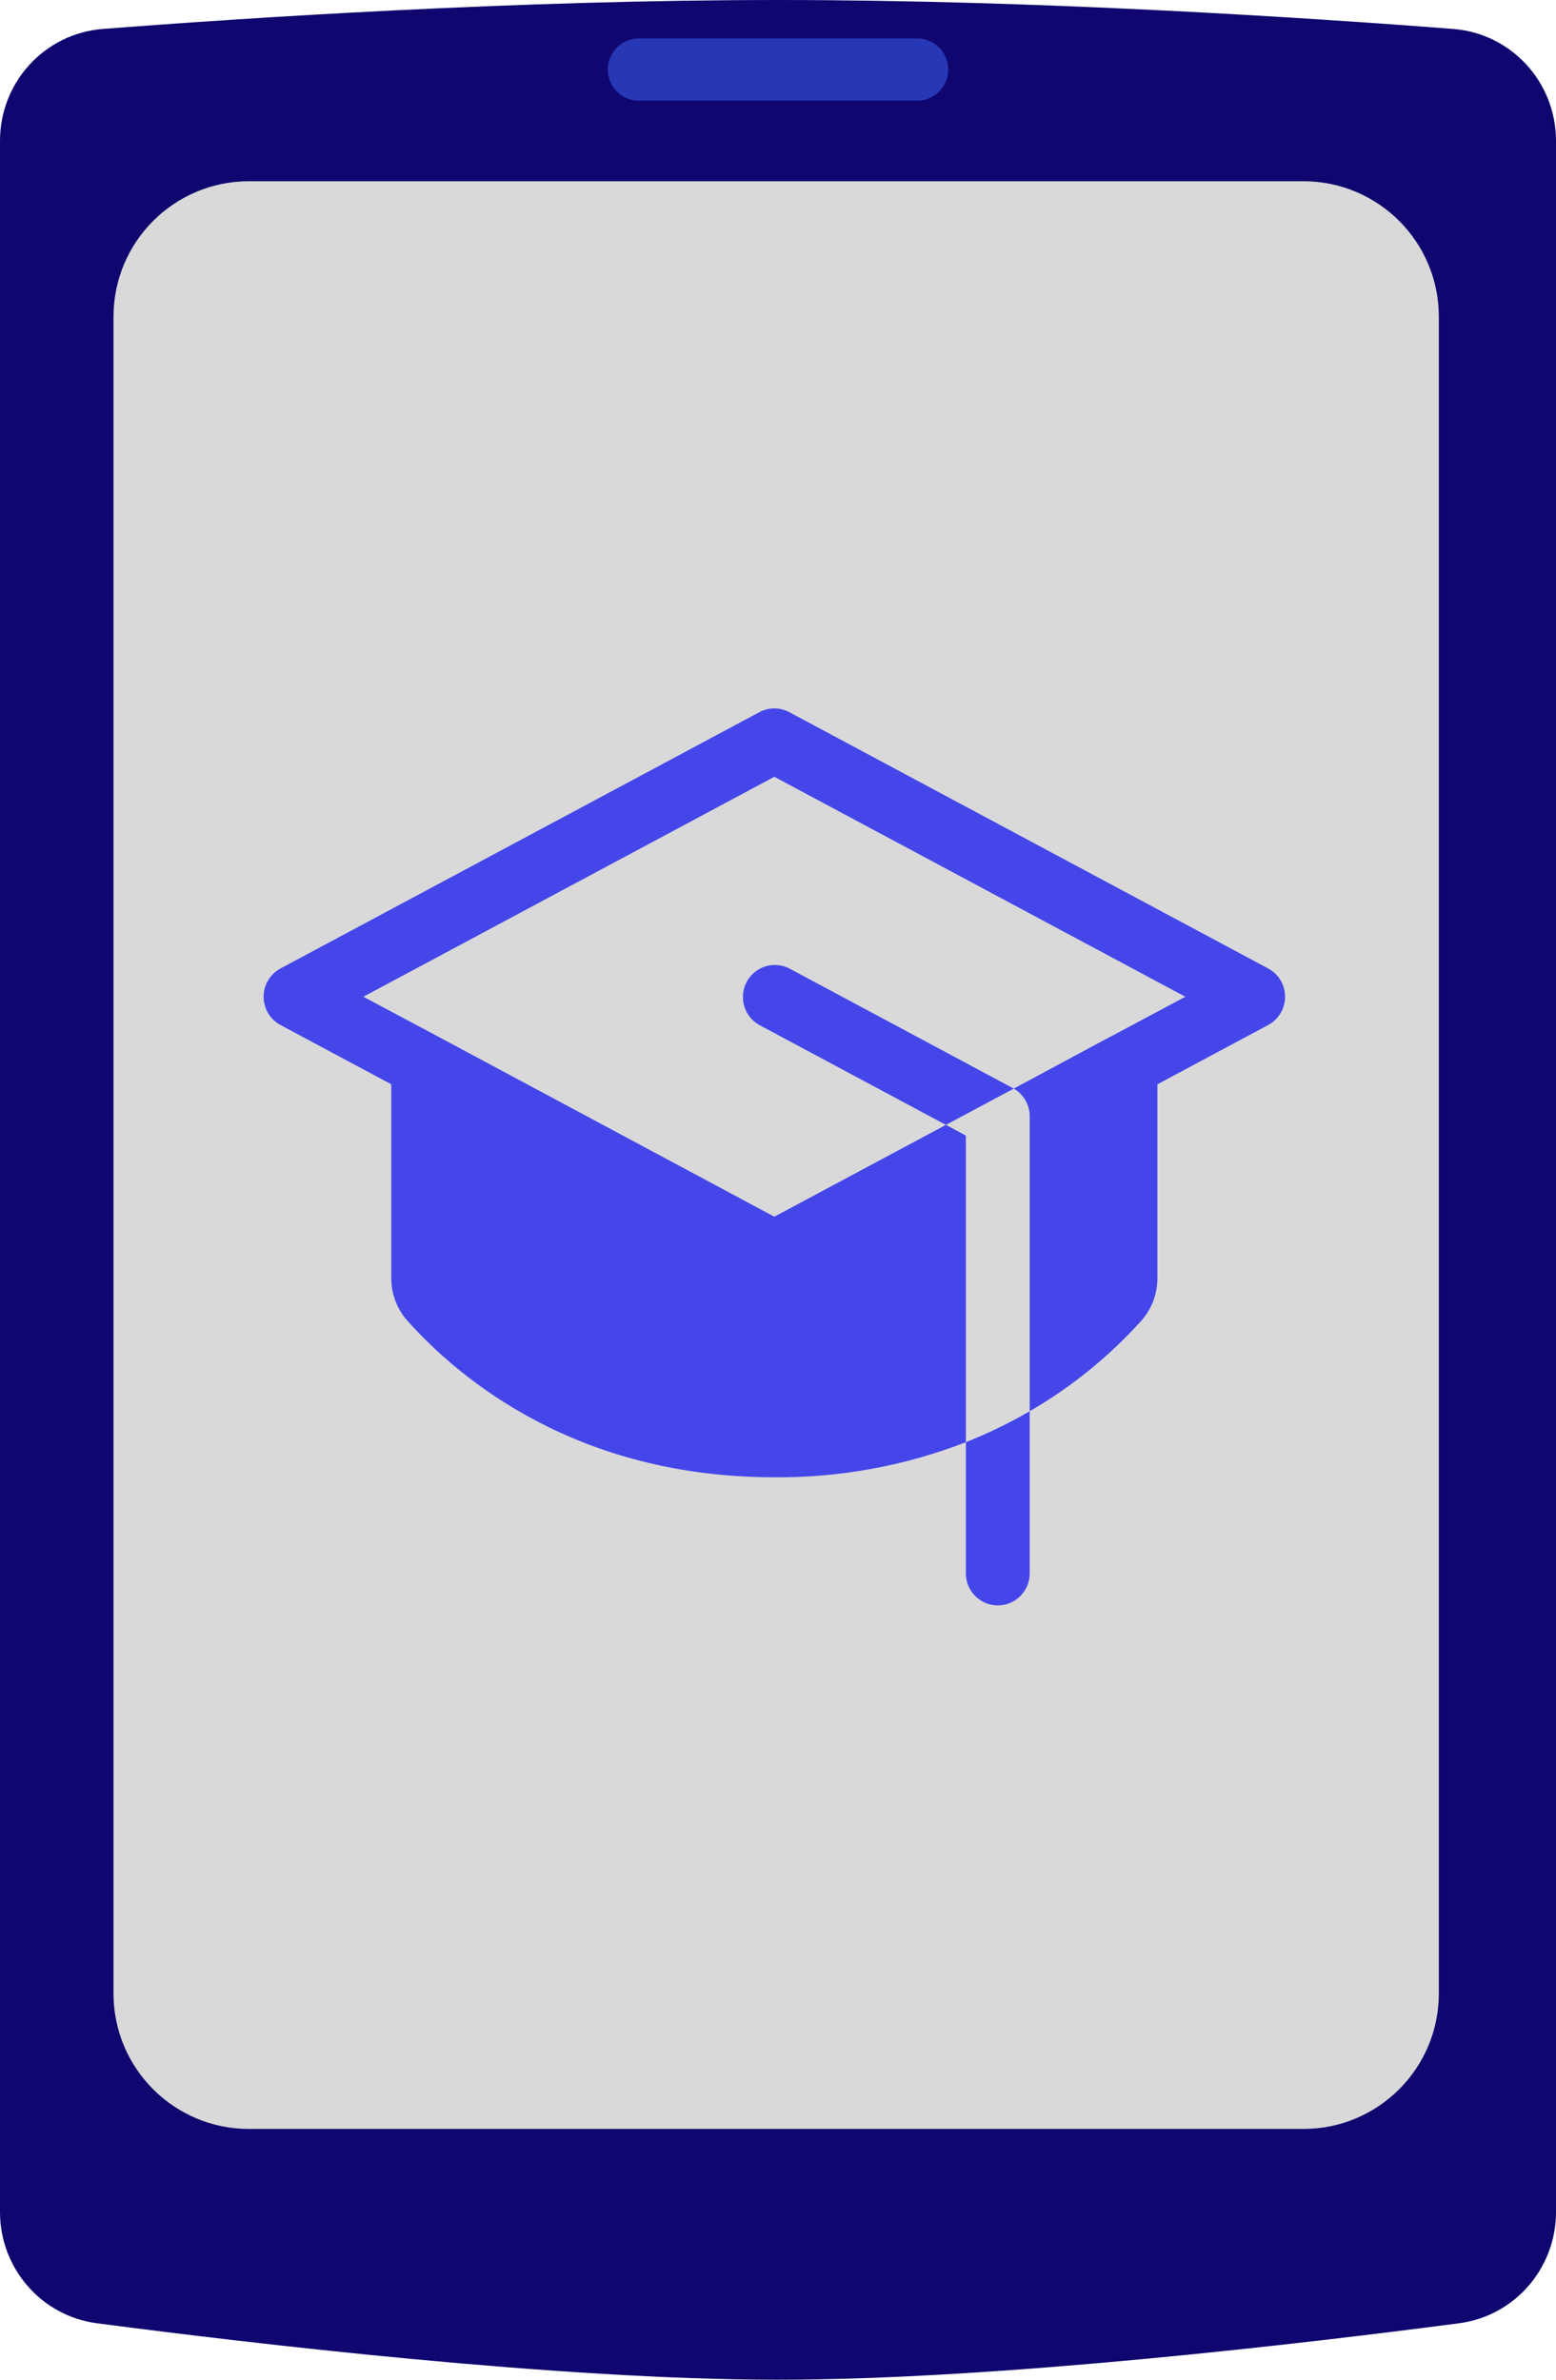
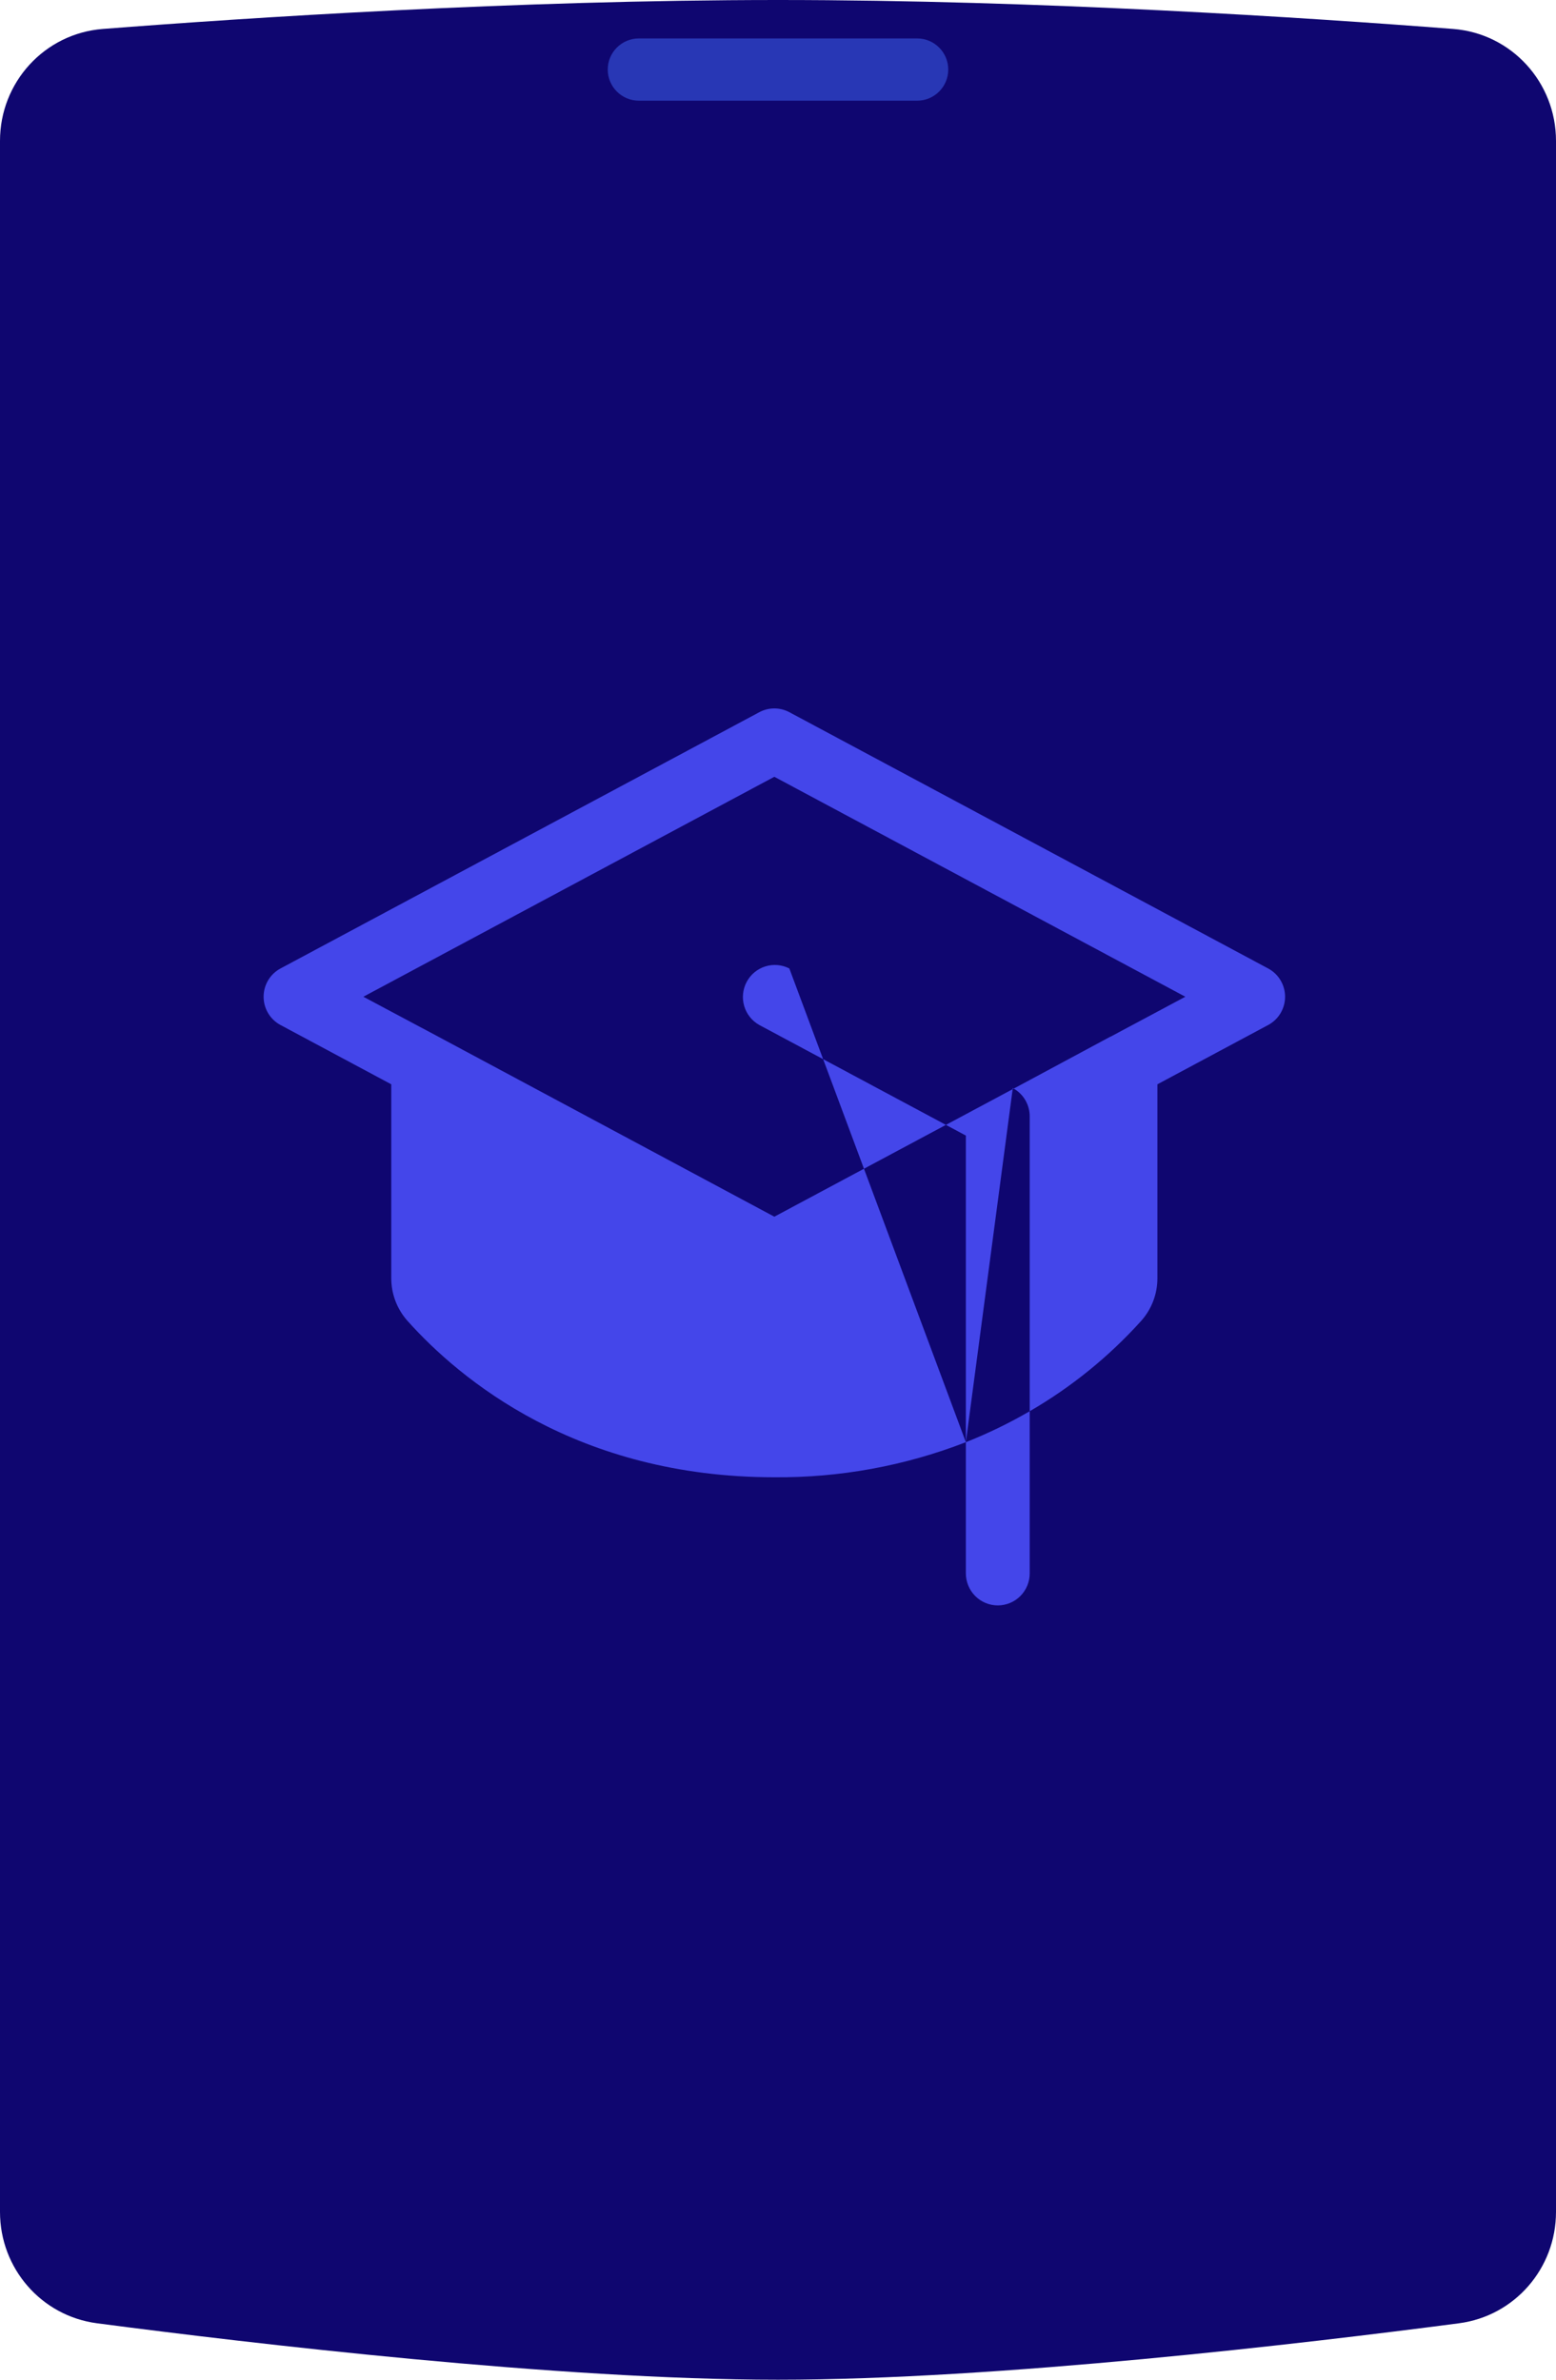
<svg xmlns="http://www.w3.org/2000/svg" width="155" height="237" viewBox="0 0 155 237" fill="none">
  <path d="M0 14.029C0 8.198 4.434 3.334 10.249 2.882C24.48 1.778 51.426 0 77.5 0C103.574 0 130.52 1.778 144.751 2.882C150.566 3.334 155 8.198 155 14.029V220.291C155 225.897 150.893 230.649 145.334 231.377C129.938 233.394 99.359 237 77.5 237C55.641 237 25.062 233.394 9.666 231.377C4.107 230.649 0 225.897 0 220.291V14.029Z" fill="#0F0670" />
  <path d="M60.541 6.928C60.541 5.216 61.929 3.828 63.641 3.828H91.359C93.071 3.828 94.459 5.216 94.459 6.928C94.459 8.639 93.071 10.027 91.359 10.027H63.641C61.929 10.027 60.541 8.639 60.541 6.928Z" fill="#2837B5" />
-   <path d="M11.306 31.539C11.306 24.088 17.347 18.049 24.8 18.049H129.835C137.288 18.049 143.329 24.088 143.329 31.539V198.533C143.329 205.984 137.288 212.024 129.835 212.024H24.8C17.347 212.024 11.306 205.984 11.306 198.533V31.539Z" fill="#D9D9D9" />
-   <path d="M96.214 143.629C98.408 142.762 100.534 141.731 102.574 140.546V156.693C102.574 157.54 102.239 158.351 101.643 158.949C101.046 159.548 100.238 159.884 99.394 159.884C98.551 159.884 97.742 159.548 97.146 158.949C96.549 158.351 96.214 157.54 96.214 156.693V143.629ZM100.889 108.363L78.63 96.451C77.887 96.07 77.025 95.997 76.23 96.248C75.434 96.499 74.769 97.054 74.377 97.792C73.985 98.531 73.898 99.394 74.134 100.196C74.371 100.999 74.912 101.676 75.641 102.082L94.227 112.028L100.984 108.415L100.889 108.363ZM126.327 96.451L78.63 70.927C78.17 70.682 77.656 70.553 77.135 70.553C76.614 70.553 76.101 70.682 75.641 70.927L27.943 96.451C27.434 96.723 27.009 97.128 26.712 97.624C26.416 98.12 26.259 98.688 26.259 99.266C26.259 99.845 26.416 100.412 26.712 100.908C27.009 101.404 27.434 101.81 27.943 102.082L38.977 107.988V127.298C38.974 128.865 39.549 130.378 40.591 131.545C45.798 137.364 57.464 147.122 77.135 147.122C83.658 147.176 90.131 145.991 96.214 143.629V113.093L94.227 112.028L77.135 121.172L43.679 103.254L36.195 99.266L77.135 77.36L118.076 99.266L110.611 103.254H110.587L100.984 108.415C101.468 108.695 101.869 109.098 102.148 109.583C102.427 110.068 102.574 110.618 102.574 111.178V140.546C106.721 138.144 110.468 135.107 113.68 131.545C114.722 130.378 115.297 128.865 115.293 127.298V107.988L126.327 102.082C126.836 101.81 127.262 101.404 127.558 100.908C127.855 100.412 128.012 99.845 128.012 99.266C128.012 98.688 127.855 98.12 127.558 97.624C127.262 97.128 126.836 96.723 126.327 96.451Z" fill="#4446EA" />
+   <path d="M96.214 143.629C98.408 142.762 100.534 141.731 102.574 140.546V156.693C102.574 157.54 102.239 158.351 101.643 158.949C101.046 159.548 100.238 159.884 99.394 159.884C98.551 159.884 97.742 159.548 97.146 158.949C96.549 158.351 96.214 157.54 96.214 156.693V143.629ZL78.63 96.451C77.887 96.07 77.025 95.997 76.23 96.248C75.434 96.499 74.769 97.054 74.377 97.792C73.985 98.531 73.898 99.394 74.134 100.196C74.371 100.999 74.912 101.676 75.641 102.082L94.227 112.028L100.984 108.415L100.889 108.363ZM126.327 96.451L78.63 70.927C78.17 70.682 77.656 70.553 77.135 70.553C76.614 70.553 76.101 70.682 75.641 70.927L27.943 96.451C27.434 96.723 27.009 97.128 26.712 97.624C26.416 98.12 26.259 98.688 26.259 99.266C26.259 99.845 26.416 100.412 26.712 100.908C27.009 101.404 27.434 101.81 27.943 102.082L38.977 107.988V127.298C38.974 128.865 39.549 130.378 40.591 131.545C45.798 137.364 57.464 147.122 77.135 147.122C83.658 147.176 90.131 145.991 96.214 143.629V113.093L94.227 112.028L77.135 121.172L43.679 103.254L36.195 99.266L77.135 77.36L118.076 99.266L110.611 103.254H110.587L100.984 108.415C101.468 108.695 101.869 109.098 102.148 109.583C102.427 110.068 102.574 110.618 102.574 111.178V140.546C106.721 138.144 110.468 135.107 113.68 131.545C114.722 130.378 115.297 128.865 115.293 127.298V107.988L126.327 102.082C126.836 101.81 127.262 101.404 127.558 100.908C127.855 100.412 128.012 99.845 128.012 99.266C128.012 98.688 127.855 98.12 127.558 97.624C127.262 97.128 126.836 96.723 126.327 96.451Z" fill="#4446EA" />
</svg>